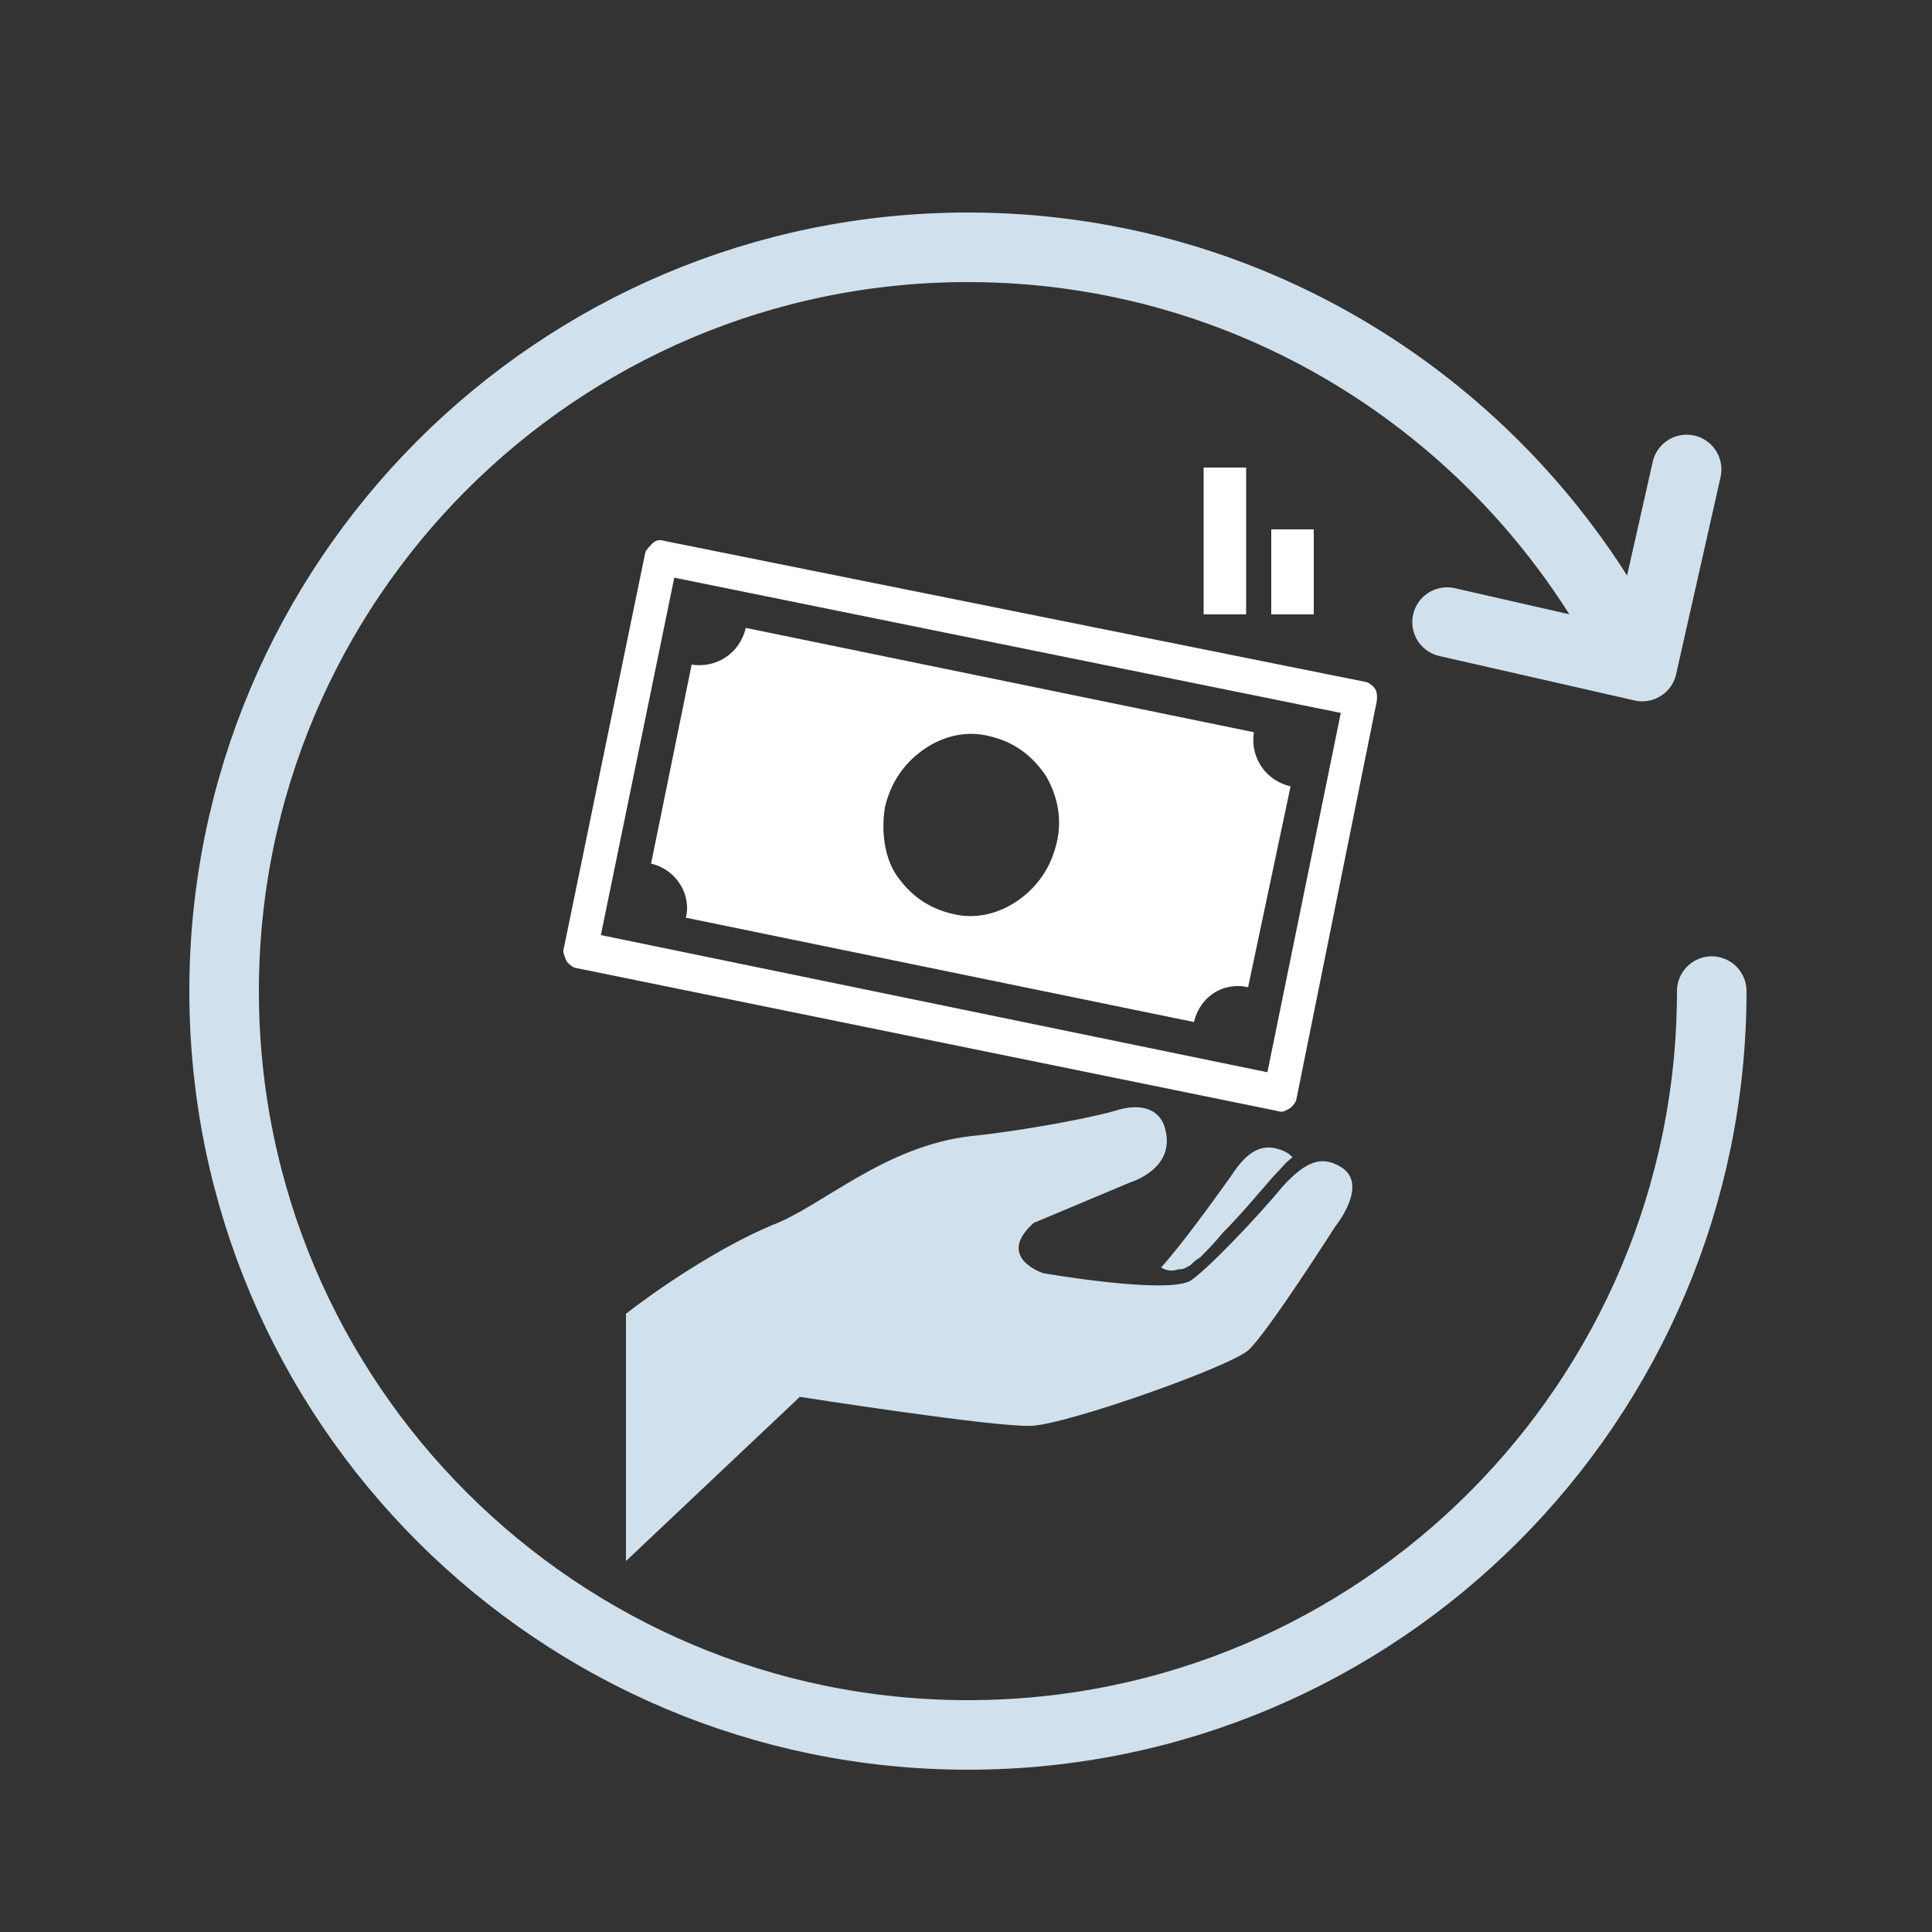
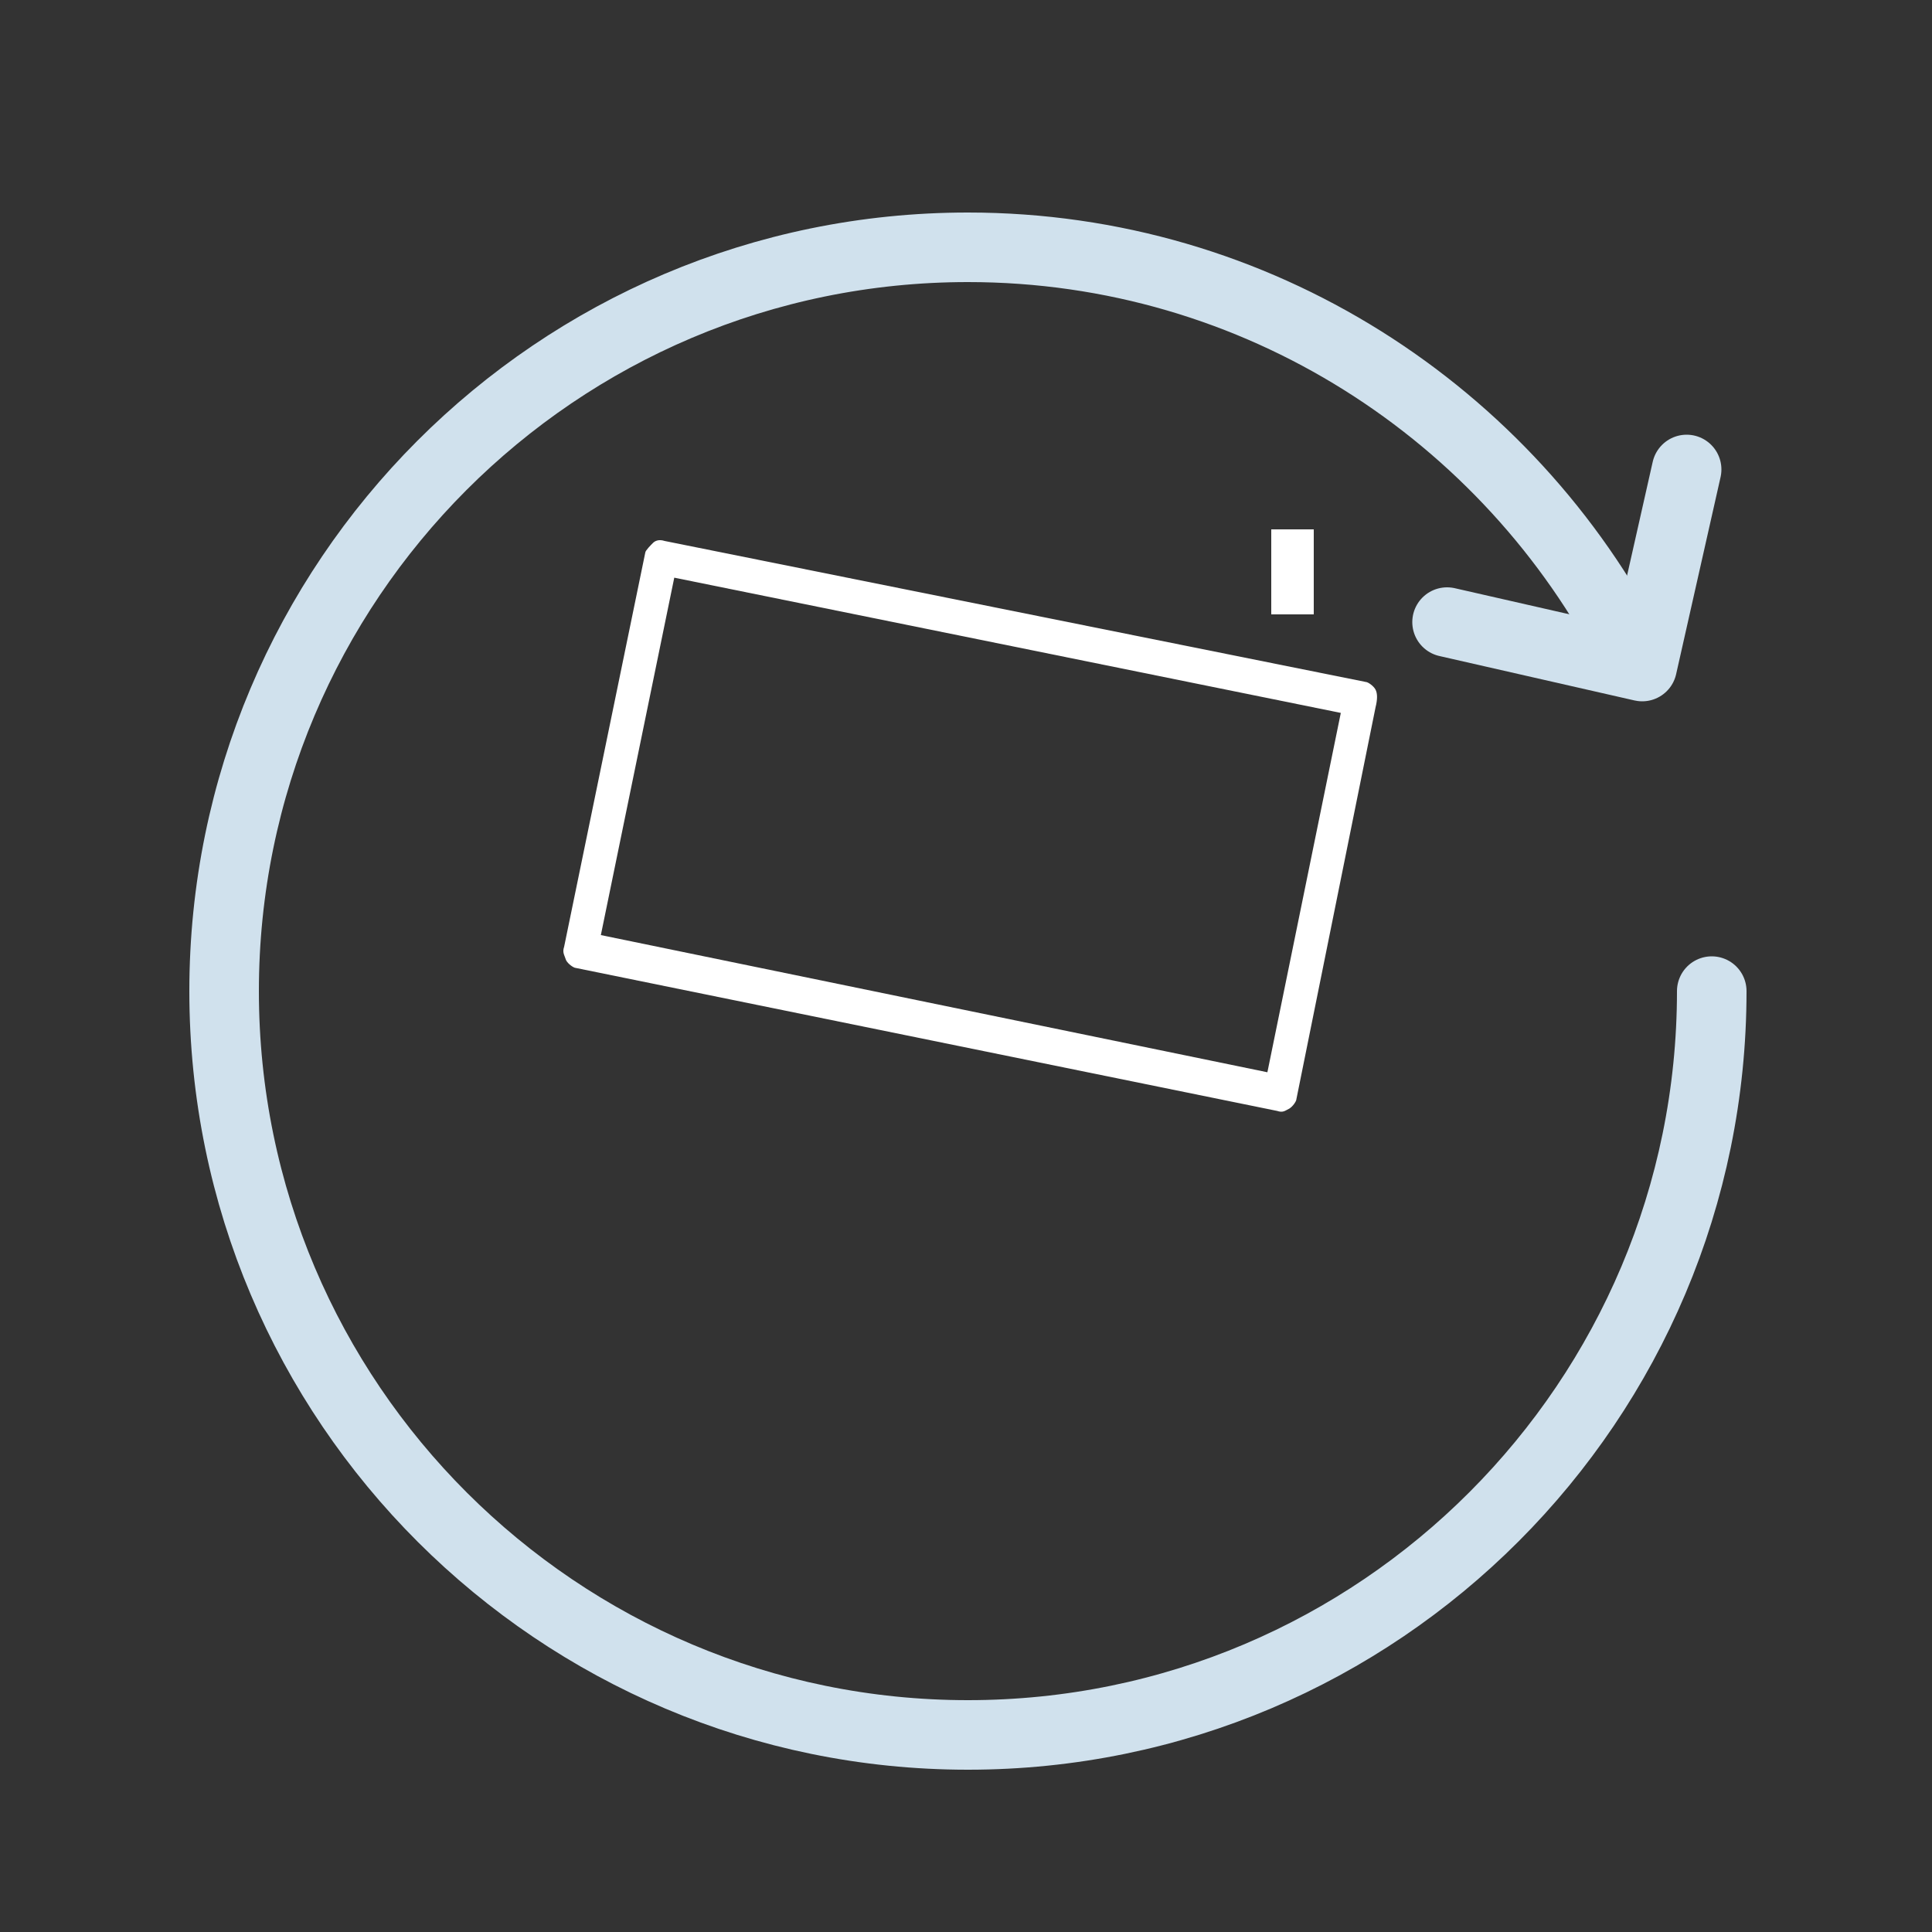
<svg xmlns="http://www.w3.org/2000/svg" version="1.1" id="レイヤー_1" x="0px" y="0px" viewBox="0 0 100 100" style="enable-background:new 0 0 100 100;" xml:space="preserve">
  <rect x="0" y="0" width="100" height="100" fill="#333333" stroke="none" />
  <style type="text/css">
	.st0{display:none;}
	.st1{display:inline;fill:#046BC0;}
	.st2{fill:none;}
	.st3{fill:#D0E1ED;}
	.st4{fill:#FFFFFF;}
	.st5{fill:none;stroke:#D0E1ED;stroke-width:3.6;stroke-linecap:round;stroke-linejoin:round;stroke-miterlimit:10;}
</style>
  <g id="レイヤー_2_00000106860466433323517050000018038565813033008282_" class="st0">
    <rect x="-27.2" y="-39.3" class="st1" width="156.5" height="144" />
  </g>
  <g id="レイヤー_1_00000000201655803984435040000005281636864216256930_">
    <g>
-       <path class="st2" d="M31.1,48.4l34.5,7.1l3.8-18.6l-34.5-7L31.1,48.4z M38.6,32.6L64.9,38c-0.2,1.3,0.6,2.5,1.9,2.8l-2.2,10.4    c-1.3-0.3-2.5,0.5-2.8,1.8l-26.3-5.4c0.3-1.3-0.5-2.5-1.8-2.8l2.1-10.3C37,34.6,38.3,33.8,38.6,32.6z" />
      <path class="st2" d="M49.3,47.2c1.3,0.3,2.4,0,3.4-0.7c1-0.6,1.7-1.7,2-3c0.3-1.3,0-2.5-0.6-3.5c-0.6-1-1.6-1.7-2.9-2    c-1.3-0.3-2.4,0-3.4,0.7c-1,0.6-1.7,1.7-2,3c-0.2,1.3,0,2.6,0.6,3.5C47,46.3,48,47,49.3,47.2z" />
-       <path class="st3" d="M69.4,60.4c-1-0.6-1.8-0.3-3,1c-1.4,1.7-4,4.4-4.8,4.9c-1.3,0.7-7.6-0.4-7.6-0.4s-2.5-0.8-0.5-2.6l5-2.1    c0,0,2.4-0.7,1.8-2.8c-0.3-1.1-1.4-1.3-2.6-0.9c-1.8,0.5-5.4,1.1-7.4,1.3c-4.5,0.5-7.7,3.6-10.3,4.6c-2.9,1.2-6.2,3.5-7.6,4.6    v12.8l9-8.5c0,0,10.2,1.6,12,1.5c1.9-0.1,10.1-3,11.2-3.9c1-0.9,4.5-6.4,4.5-6.4S70.9,61.3,69.4,60.4z" />
      <rect x="65.8" y="27.4" class="st4" width="2.2" height="4.4" />
-       <rect x="62.3" y="24.2" class="st4" width="2.2" height="7.6" />
-       <path class="st3" d="M61,65.7c0.3,0,0.4-0.1,0.4-0.1l0.2-0.1c0.1-0.1,0.3-0.3,0.5-0.4c0.4-0.4,0.7-0.7,1.2-1.3    c0.9-0.9,1.9-2.1,2.6-2.9c0.4-0.4,0.6-0.7,1-1c-0.1-0.1-0.2-0.2-0.4-0.3c-1.1-0.5-1.9-0.1-2.8,1.3c-1,1.4-2.6,3.6-3.6,4.7    C60.4,65.8,60.7,65.8,61,65.7z" />
      <g>
        <path class="st4" d="M71.2,35.7c-0.1-0.2-0.4-0.4-0.5-0.4L34.4,28c-0.3-0.1-0.5,0-0.6,0.1s-0.4,0.4-0.4,0.5L29.2,49     c-0.1,0.3,0,0.4,0.1,0.7c0.1,0.2,0.4,0.4,0.5,0.4l36.3,7.4c0.3,0.1,0.4,0,0.6-0.1c0.2-0.1,0.4-0.4,0.4-0.5l4.1-20.3     C71.3,36.2,71.3,35.9,71.2,35.7z M65.6,55.5l-34.5-7.1l3.8-18.5l34.5,7L65.6,55.5z" />
-         <path class="st4" d="M35.5,47.5l26.3,5.4c0.3-1.3,1.5-2.1,2.8-1.8l2.2-10.4c-1.3-0.3-2.1-1.5-1.9-2.8l-26.3-5.4     c-0.3,1.3-1.5,2.1-2.8,1.9l-2.1,10.3C35,45,35.8,46.3,35.5,47.5z M45.8,41.8c0.3-1.3,1-2.3,2-3c1-0.7,2.2-1,3.4-0.7     c1.3,0.3,2.2,1,2.9,2c0.6,1,0.9,2.2,0.6,3.5c-0.3,1.3-1,2.3-2,3c-1,0.7-2.2,1-3.4,0.7c-1.3-0.3-2.2-1-2.9-2     C45.8,44.4,45.6,43.1,45.8,41.8z" />
      </g>
      <path class="st5" d="M88.6,51.3c0,21.2-17.2,38.5-38.5,38.5c-21.2,0-38.5-17.2-38.5-38.5c0-21.2,17.2-38.5,38.5-38.5    c15,0,28,8.6,34.4,21.1" />
      <polyline class="st5" points="87.3,24.3 85,34.5 74.9,32.2   " />
    </g>
  </g>
</svg>